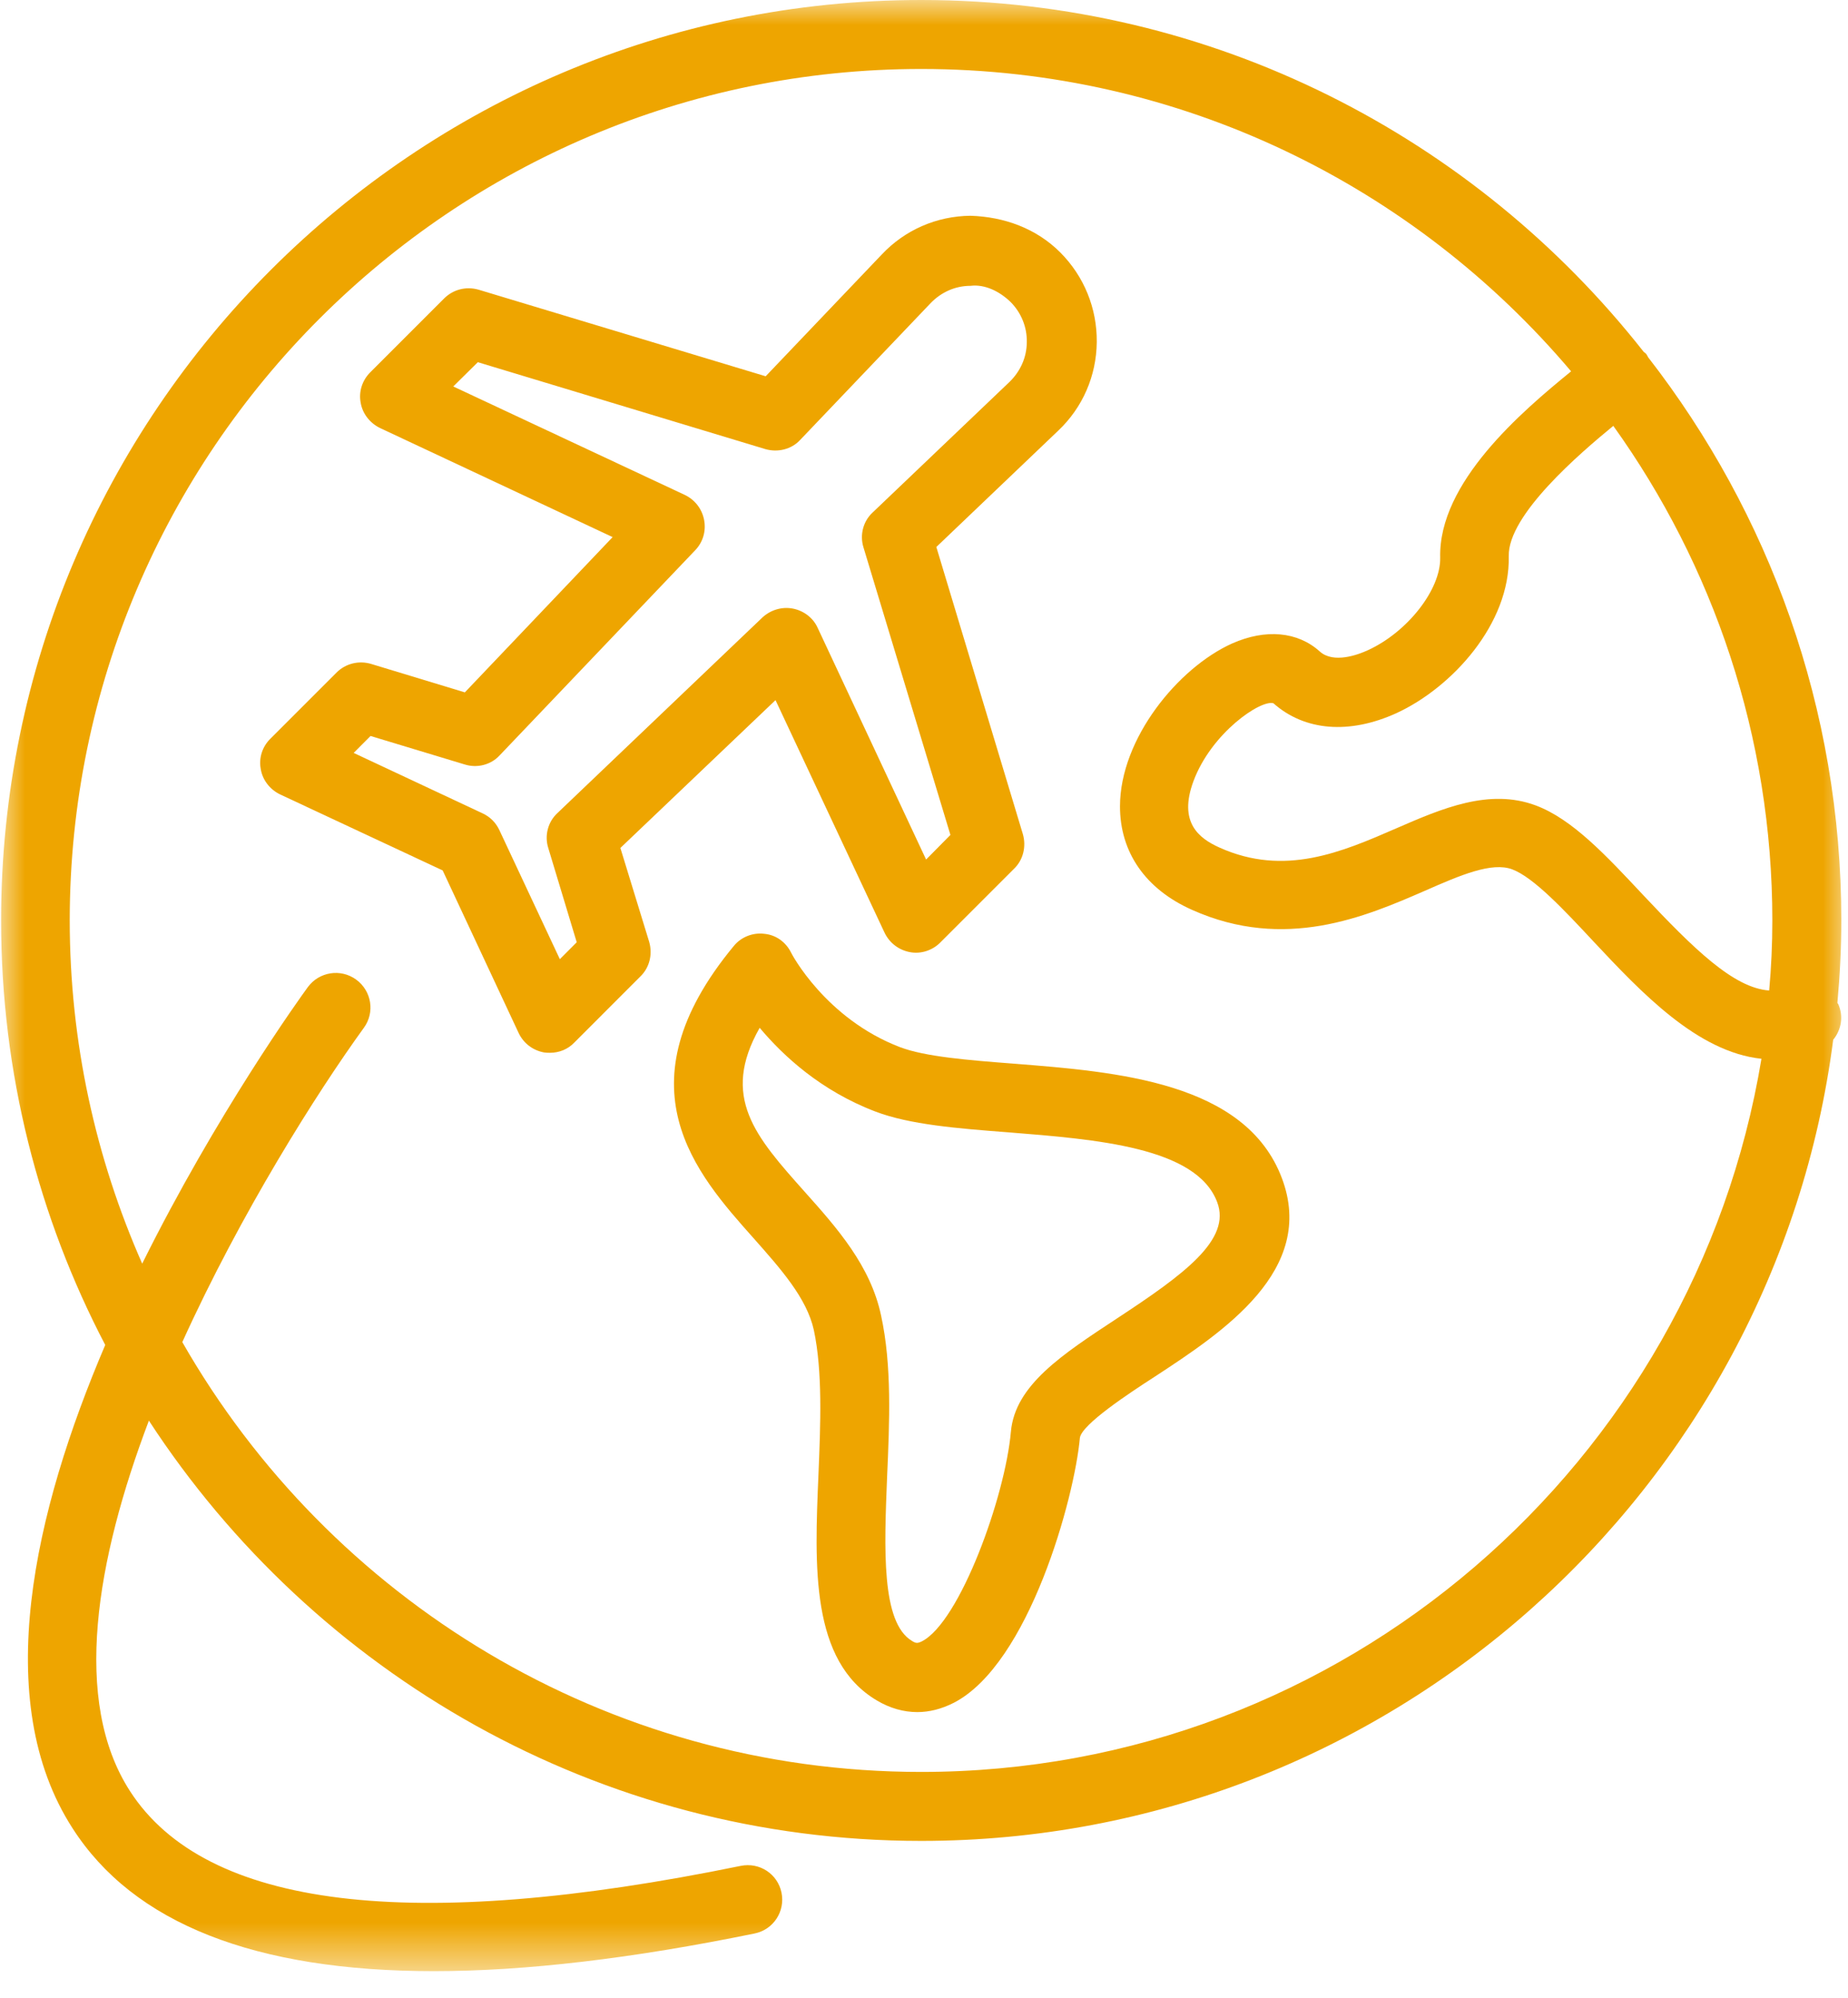
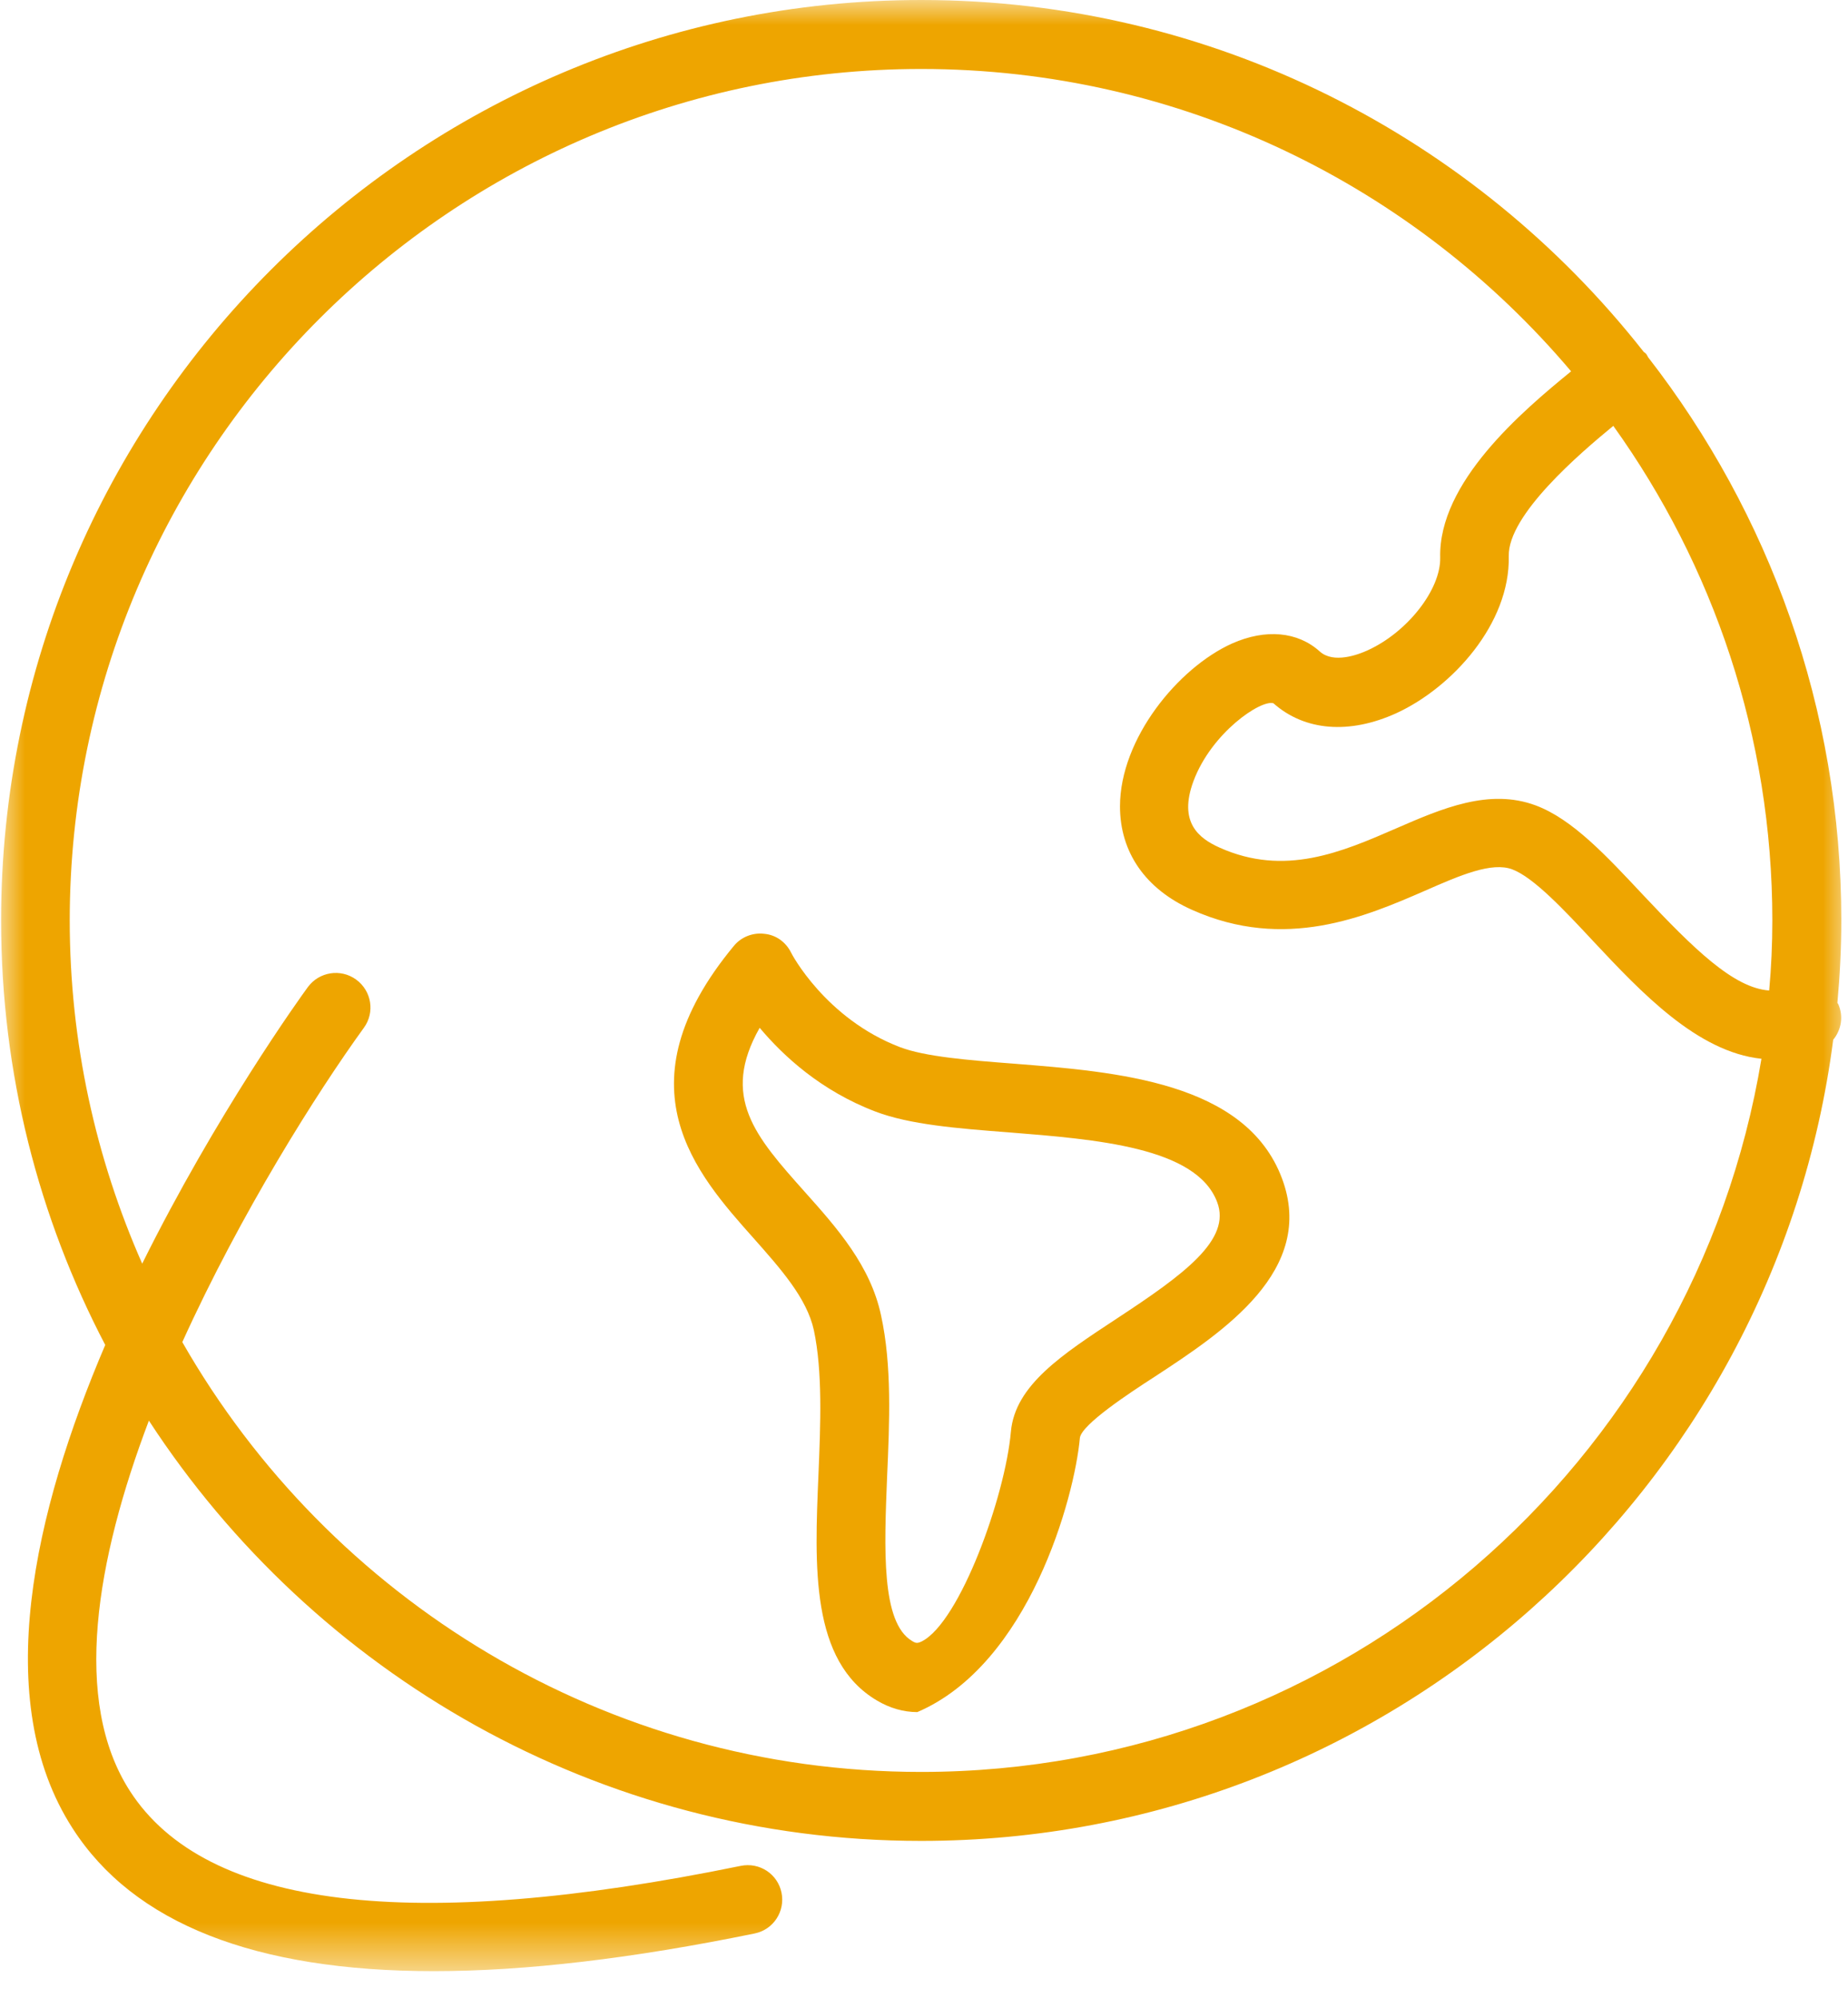
<svg xmlns="http://www.w3.org/2000/svg" width="37" height="40" viewBox="0 0 37 40" fill="none">
-   <path d="M12.421 16.978L15.527 14.018L17.711 18.676C17.81 18.88 17.993 19.021 18.219 19.064C18.437 19.106 18.67 19.029 18.824 18.873L20.304 17.393C20.487 17.217 20.55 16.949 20.48 16.703L18.747 10.952L21.184 8.626C21.677 8.161 21.952 7.526 21.959 6.85C21.966 6.174 21.705 5.532 21.227 5.053C20.748 4.574 20.107 4.341 19.43 4.32C18.754 4.327 18.12 4.602 17.655 5.095L15.33 7.534L9.581 5.8C9.335 5.73 9.075 5.793 8.892 5.976L7.412 7.456C7.25 7.618 7.18 7.844 7.221 8.062C7.257 8.281 7.405 8.471 7.609 8.57L12.266 10.754L9.307 13.863L7.426 13.292C7.18 13.221 6.919 13.285 6.736 13.468L5.411 14.793C5.249 14.955 5.179 15.18 5.221 15.399C5.256 15.617 5.404 15.808 5.608 15.906L8.863 17.428L10.385 20.685C10.483 20.889 10.666 21.03 10.892 21.072C10.934 21.079 10.97 21.079 11.012 21.079C11.195 21.079 11.371 21.009 11.498 20.875L12.822 19.55C13.005 19.374 13.069 19.106 12.998 18.859L12.421 16.978ZM11.209 19.205L9.997 16.618C9.927 16.47 9.814 16.357 9.666 16.287L7.081 15.075L7.419 14.736L9.307 15.307C9.553 15.384 9.828 15.315 10.004 15.124L13.921 11.015C14.076 10.853 14.14 10.628 14.097 10.409C14.055 10.19 13.914 10.007 13.71 9.909L9.075 7.738L9.567 7.252L15.323 8.992C15.57 9.063 15.845 8.999 16.02 8.809L18.634 6.068C18.846 5.849 19.127 5.723 19.43 5.723C19.719 5.687 20.015 5.835 20.233 6.046C20.444 6.258 20.565 6.547 20.558 6.85C20.558 7.153 20.43 7.435 20.212 7.647L17.472 10.261C17.281 10.437 17.211 10.712 17.288 10.959L19.029 16.717L18.542 17.21L16.372 12.573C16.281 12.369 16.091 12.227 15.873 12.185C15.654 12.143 15.429 12.213 15.267 12.361L11.16 16.28C10.97 16.456 10.899 16.731 10.977 16.978L11.547 18.866L11.209 19.205Z" fill="#EEA500" />
  <mask id="mask0_10_1030" style="mask-type:luminance" maskUnits="userSpaceOnUse" x="0" y="0" width="37" height="40">
    <path d="M0 0H37V39.467H0V0Z" fill="white" />
  </mask>
  <g mask="url(#mask0_10_1030)">
    <path d="M36.802 20.099C36.795 20.092 36.788 20.085 36.788 20.078C36.837 19.536 36.866 18.986 36.866 18.429C36.866 14.187 35.422 10.275 32.998 7.153C32.984 7.125 32.97 7.097 32.949 7.076C32.935 7.061 32.914 7.054 32.9 7.033C29.533 2.756 24.305 0 18.444 0C8.285 0 0.022 8.267 0.022 18.429C0.022 21.495 0.776 24.385 2.107 26.929C0.684 30.262 -0.197 34.047 1.452 36.605C2.671 38.508 5.101 39.467 8.687 39.467C10.526 39.467 12.667 39.213 15.112 38.712C15.485 38.635 15.724 38.269 15.647 37.895C15.57 37.522 15.21 37.282 14.83 37.359C8.229 38.712 4.115 38.212 2.6 35.858C1.438 34.054 1.924 31.235 2.981 28.444C6.278 33.504 11.977 36.859 18.444 36.859C27.792 36.859 35.534 29.854 36.704 20.818C36.866 20.621 36.915 20.346 36.802 20.099ZM35.422 19.832C34.71 19.783 33.907 18.993 32.9 17.922C32.167 17.14 31.483 16.399 30.744 16.125C29.814 15.78 28.87 16.188 27.961 16.583C26.862 17.062 25.721 17.556 24.418 16.971C24.009 16.788 23.586 16.47 23.896 15.638C24.256 14.673 25.242 14.004 25.496 14.081C26.123 14.637 27.017 14.708 27.961 14.278C29.075 13.764 30.237 12.488 30.208 11.135C30.187 10.31 31.639 9.07 32.301 8.527C34.301 11.318 35.485 14.743 35.485 18.429C35.485 18.901 35.464 19.366 35.422 19.832ZM18.444 35.478C12.117 35.478 6.587 32.01 3.65 26.872C4.827 24.279 6.341 21.883 7.285 20.579C7.511 20.269 7.44 19.839 7.13 19.613C6.82 19.388 6.39 19.458 6.165 19.762C6.01 19.973 4.333 22.305 2.847 25.301C1.917 23.194 1.396 20.868 1.396 18.422C1.403 9.028 9.046 1.381 18.444 1.381C23.657 1.381 28.328 3.735 31.456 7.435C30.462 8.245 28.8 9.662 28.835 11.164C28.849 11.798 28.187 12.651 27.391 13.017C27.194 13.109 26.7 13.292 26.425 13.045C25.982 12.644 25.34 12.587 24.671 12.883C23.586 13.37 22.424 14.793 22.424 16.146C22.424 17.062 22.932 17.802 23.868 18.218C25.728 19.05 27.341 18.352 28.525 17.837C29.244 17.52 29.87 17.253 30.279 17.407C30.709 17.57 31.322 18.225 31.906 18.852C32.857 19.867 33.985 21.065 35.267 21.199C33.928 29.29 26.898 35.478 18.444 35.478Z" fill="#EEA500" />
  </g>
-   <path d="M20.297 21.297C19.381 21.227 18.521 21.157 18.021 20.967C16.528 20.396 15.845 19.092 15.837 19.07C15.731 18.859 15.534 18.718 15.302 18.697C15.07 18.669 14.837 18.761 14.689 18.944C12.371 21.749 13.942 23.504 15.083 24.786C15.633 25.407 16.154 25.991 16.295 26.633C16.471 27.464 16.429 28.507 16.387 29.522C16.309 31.362 16.225 33.258 17.556 34.047C17.817 34.202 18.091 34.28 18.366 34.28C18.613 34.28 18.853 34.216 19.092 34.096C20.606 33.321 21.515 29.98 21.621 28.789C21.657 28.521 22.607 27.895 23.122 27.563C24.488 26.668 26.362 25.435 25.665 23.588C24.939 21.664 22.368 21.46 20.297 21.297ZM22.361 26.4C21.269 27.119 20.325 27.732 20.24 28.663C20.128 29.959 19.219 32.475 18.458 32.863C18.373 32.905 18.338 32.905 18.261 32.856C17.64 32.489 17.704 31.002 17.761 29.572C17.81 28.472 17.859 27.338 17.64 26.337C17.429 25.343 16.761 24.589 16.112 23.863C15.126 22.757 14.422 21.967 15.21 20.579C15.683 21.143 16.436 21.84 17.528 22.256C18.212 22.517 19.169 22.594 20.191 22.672C21.952 22.813 23.953 22.968 24.369 24.067C24.657 24.821 23.713 25.512 22.361 26.4Z" fill="#EEA500" />
+   <path d="M20.297 21.297C19.381 21.227 18.521 21.157 18.021 20.967C16.528 20.396 15.845 19.092 15.837 19.07C15.731 18.859 15.534 18.718 15.302 18.697C15.07 18.669 14.837 18.761 14.689 18.944C12.371 21.749 13.942 23.504 15.083 24.786C15.633 25.407 16.154 25.991 16.295 26.633C16.471 27.464 16.429 28.507 16.387 29.522C16.309 31.362 16.225 33.258 17.556 34.047C17.817 34.202 18.091 34.28 18.366 34.28C20.606 33.321 21.515 29.98 21.621 28.789C21.657 28.521 22.607 27.895 23.122 27.563C24.488 26.668 26.362 25.435 25.665 23.588C24.939 21.664 22.368 21.46 20.297 21.297ZM22.361 26.4C21.269 27.119 20.325 27.732 20.24 28.663C20.128 29.959 19.219 32.475 18.458 32.863C18.373 32.905 18.338 32.905 18.261 32.856C17.64 32.489 17.704 31.002 17.761 29.572C17.81 28.472 17.859 27.338 17.64 26.337C17.429 25.343 16.761 24.589 16.112 23.863C15.126 22.757 14.422 21.967 15.21 20.579C15.683 21.143 16.436 21.84 17.528 22.256C18.212 22.517 19.169 22.594 20.191 22.672C21.952 22.813 23.953 22.968 24.369 24.067C24.657 24.821 23.713 25.512 22.361 26.4Z" fill="#EEA500" />
</svg>